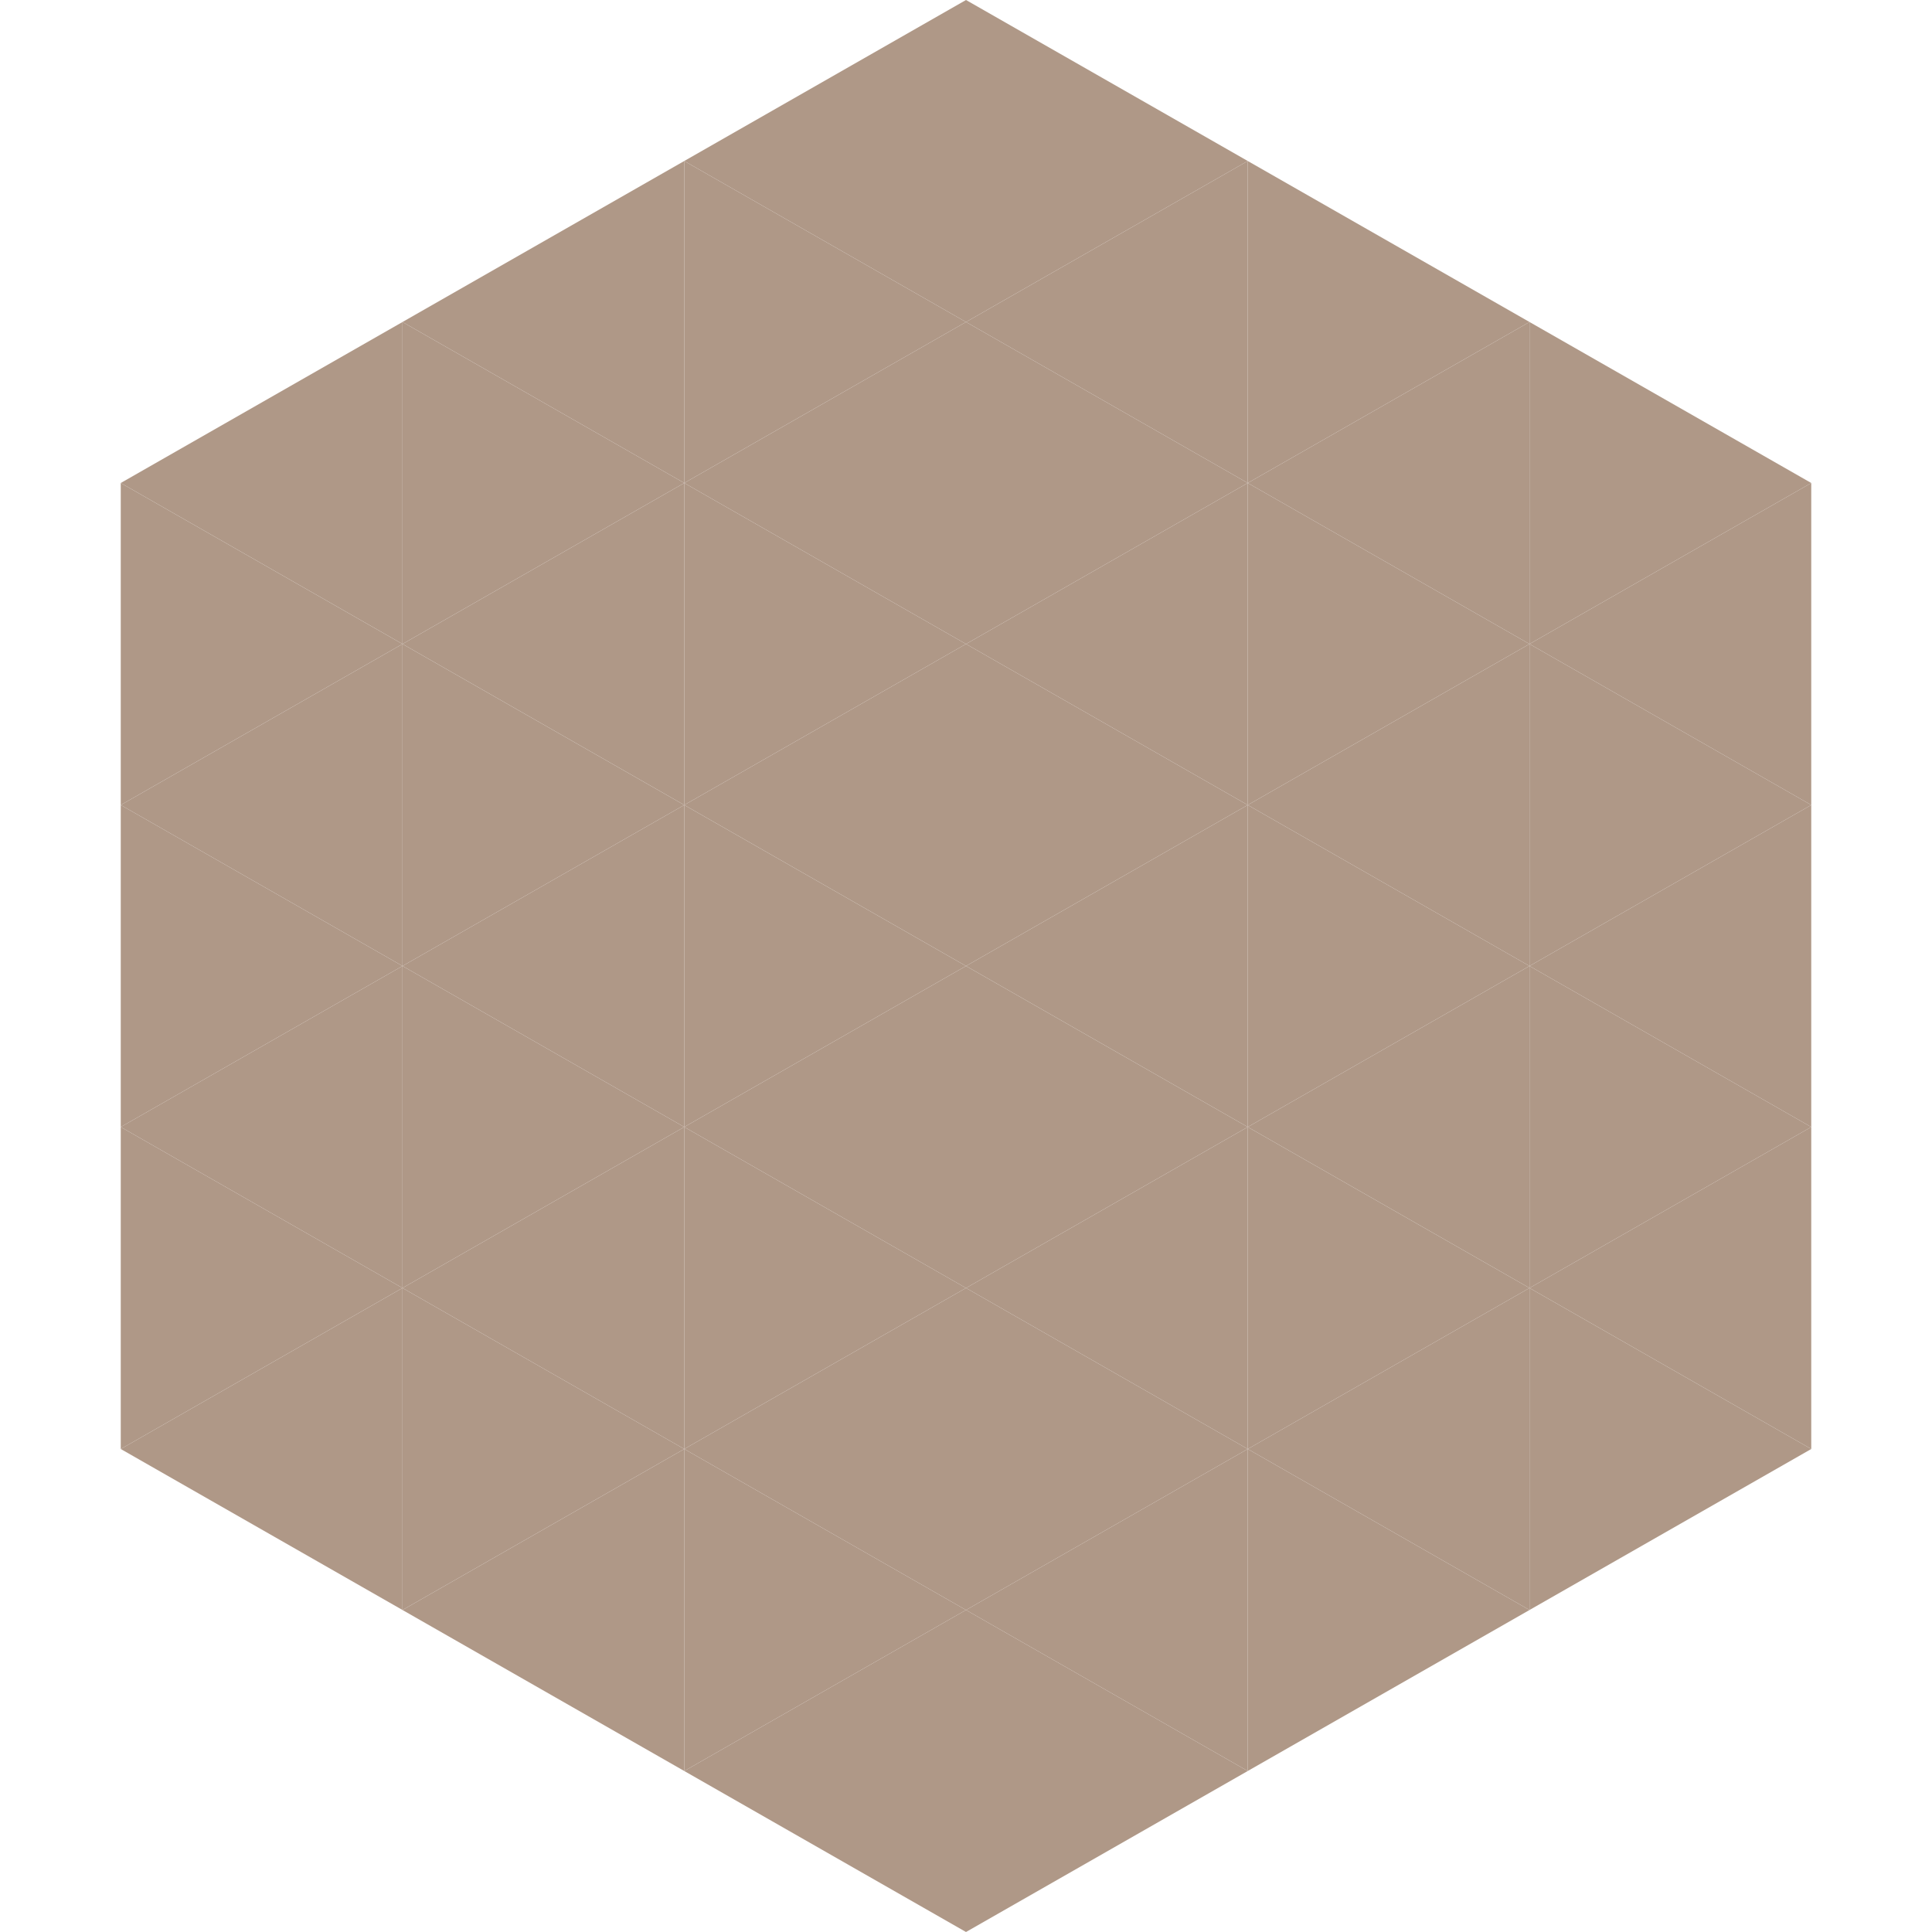
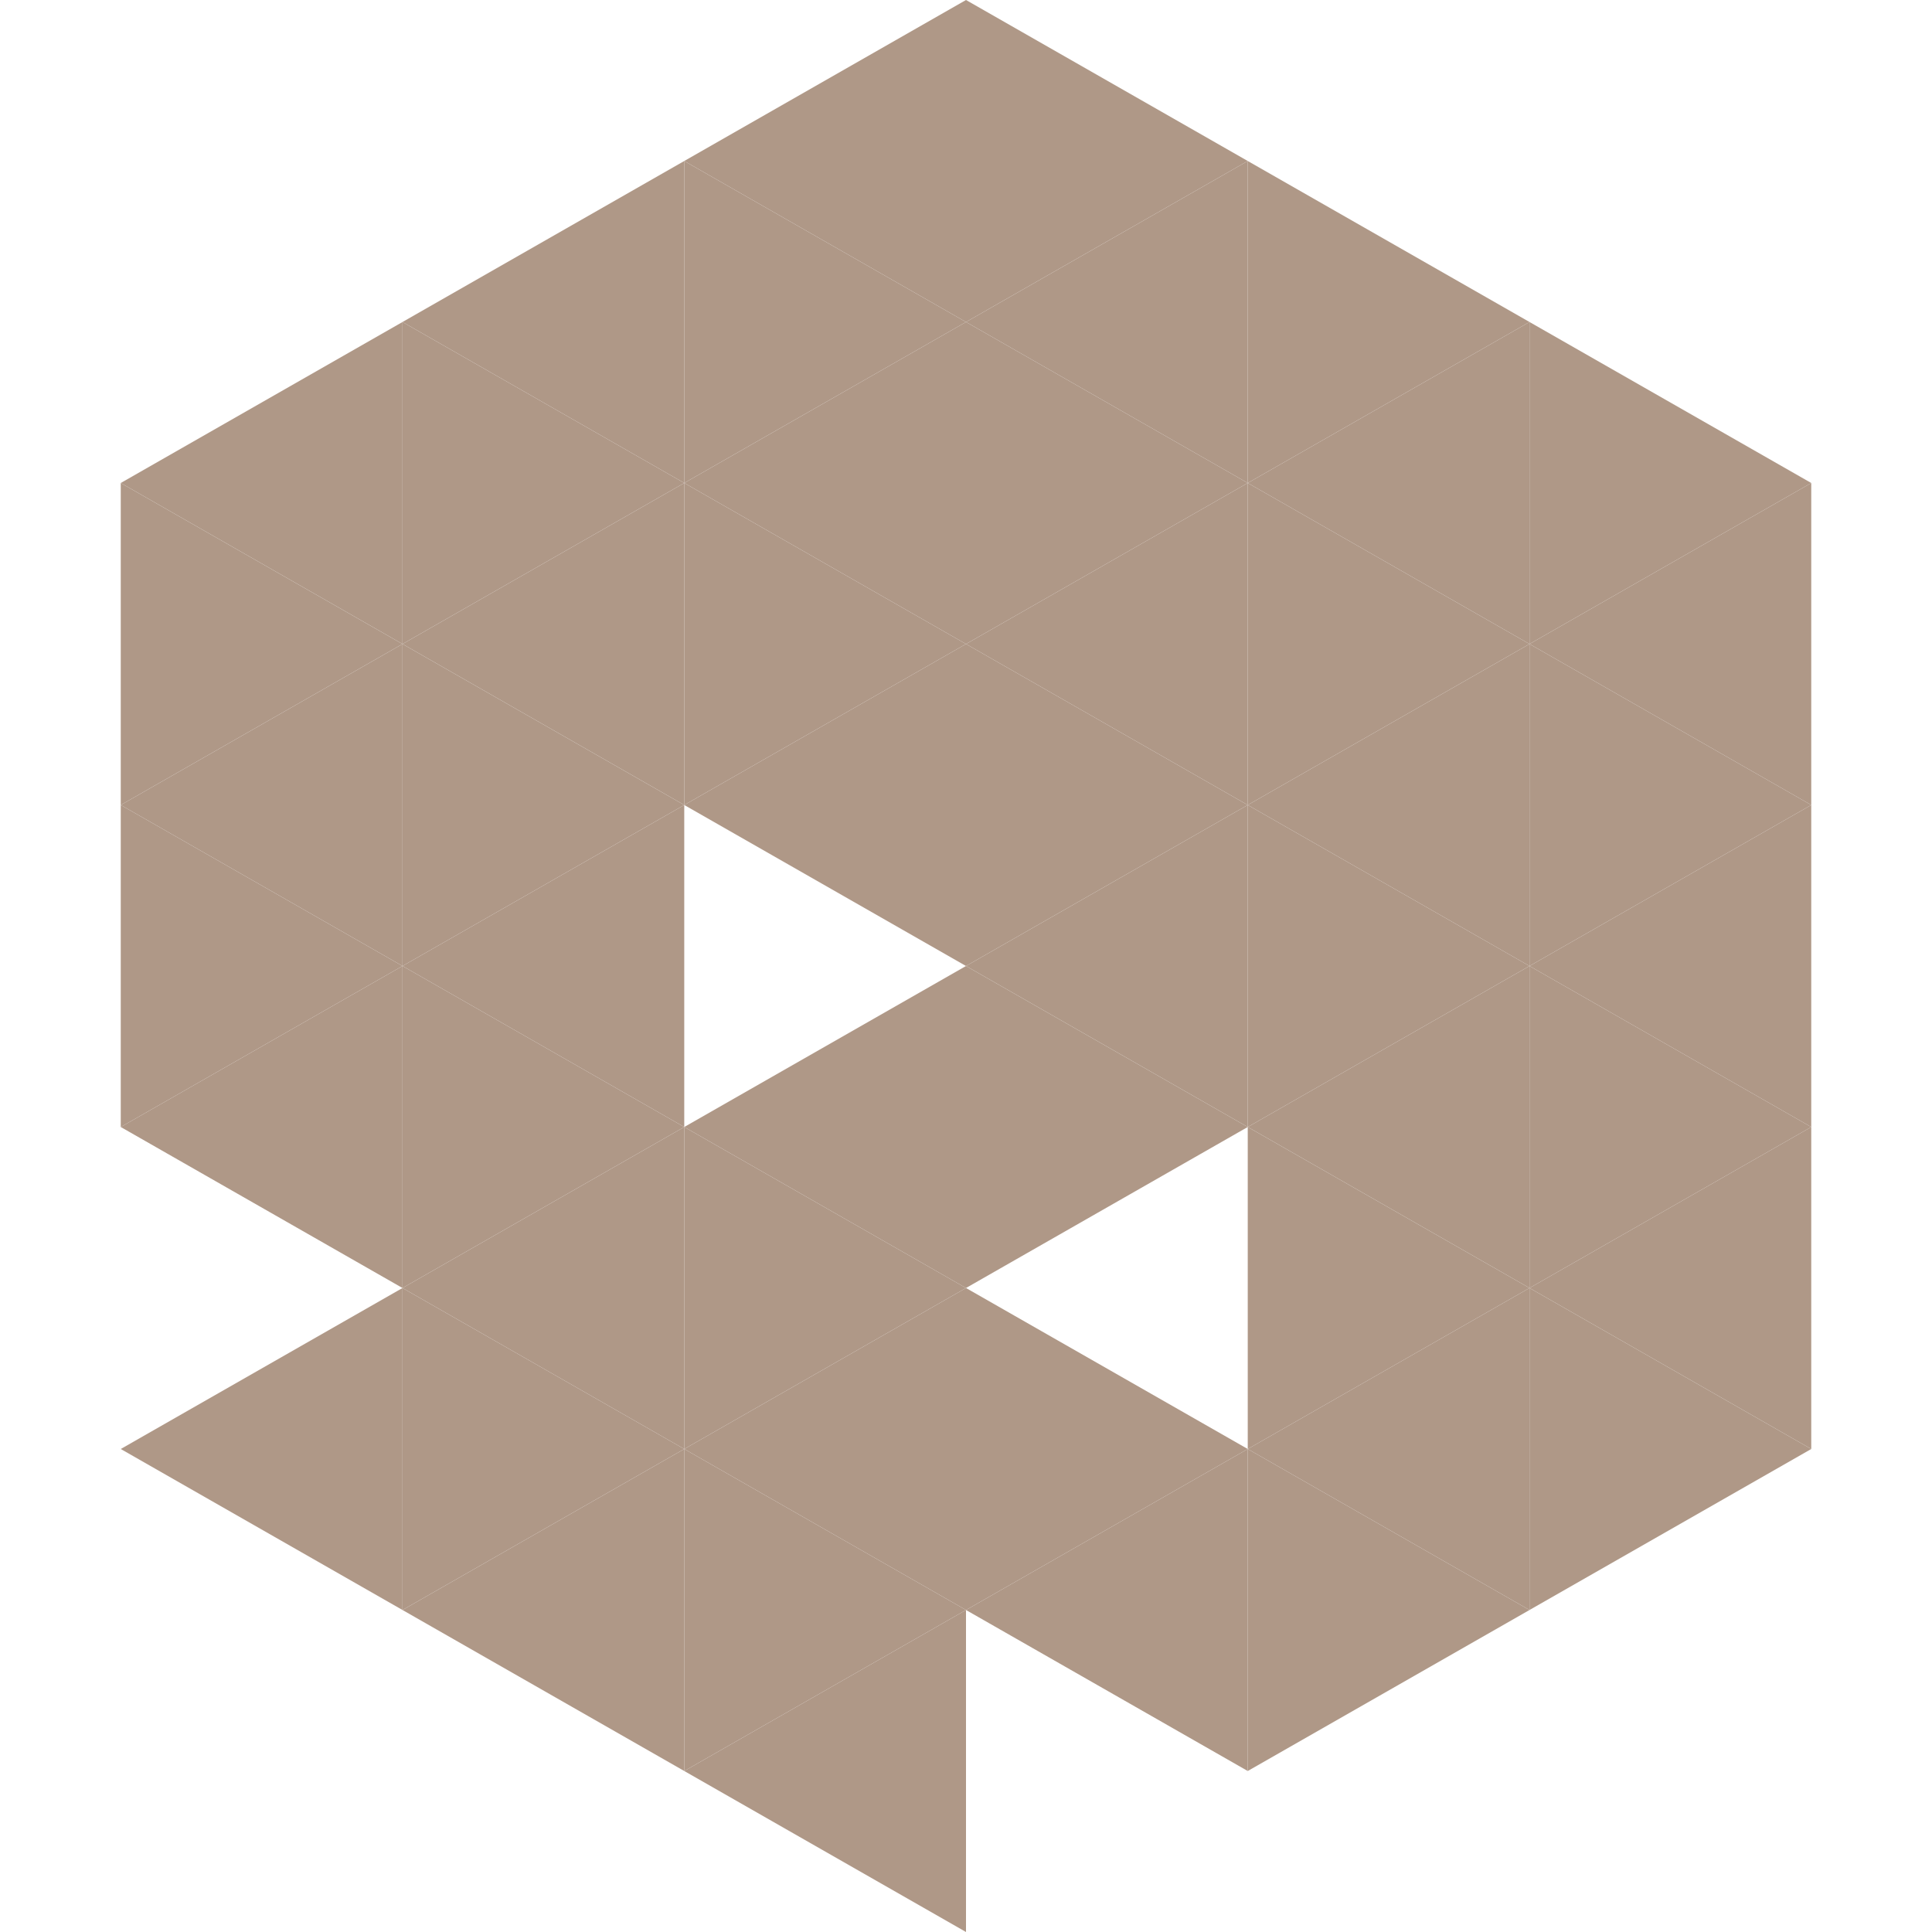
<svg xmlns="http://www.w3.org/2000/svg" width="240" height="240">
  <polygon points="50,40 15,60 50,80" style="fill:rgb(175,152,135)" />
  <polygon points="190,40 225,60 190,80" style="fill:rgb(175,152,135)" />
  <polygon points="15,60 50,80 15,100" style="fill:rgb(175,152,135)" />
  <polygon points="225,60 190,80 225,100" style="fill:rgb(175,152,135)" />
  <polygon points="50,80 15,100 50,120" style="fill:rgb(175,152,135)" />
  <polygon points="190,80 225,100 190,120" style="fill:rgb(175,152,135)" />
  <polygon points="15,100 50,120 15,140" style="fill:rgb(175,152,135)" />
  <polygon points="225,100 190,120 225,140" style="fill:rgb(175,152,135)" />
  <polygon points="50,120 15,140 50,160" style="fill:rgb(175,152,135)" />
  <polygon points="190,120 225,140 190,160" style="fill:rgb(175,152,135)" />
-   <polygon points="15,140 50,160 15,180" style="fill:rgb(175,152,135)" />
  <polygon points="225,140 190,160 225,180" style="fill:rgb(175,152,135)" />
  <polygon points="50,160 15,180 50,200" style="fill:rgb(175,152,135)" />
  <polygon points="190,160 225,180 190,200" style="fill:rgb(175,152,135)" />
  <polygon points="15,180 50,200 15,220" style="fill:rgb(255,255,255); fill-opacity:0" />
  <polygon points="225,180 190,200 225,220" style="fill:rgb(255,255,255); fill-opacity:0" />
  <polygon points="50,0 85,20 50,40" style="fill:rgb(255,255,255); fill-opacity:0" />
  <polygon points="190,0 155,20 190,40" style="fill:rgb(255,255,255); fill-opacity:0" />
  <polygon points="85,20 50,40 85,60" style="fill:rgb(175,152,135)" />
  <polygon points="155,20 190,40 155,60" style="fill:rgb(175,152,135)" />
  <polygon points="50,40 85,60 50,80" style="fill:rgb(175,152,135)" />
  <polygon points="190,40 155,60 190,80" style="fill:rgb(175,152,135)" />
  <polygon points="85,60 50,80 85,100" style="fill:rgb(175,152,135)" />
  <polygon points="155,60 190,80 155,100" style="fill:rgb(175,152,135)" />
  <polygon points="50,80 85,100 50,120" style="fill:rgb(175,152,135)" />
  <polygon points="190,80 155,100 190,120" style="fill:rgb(175,152,135)" />
  <polygon points="85,100 50,120 85,140" style="fill:rgb(175,152,135)" />
  <polygon points="155,100 190,120 155,140" style="fill:rgb(175,152,135)" />
  <polygon points="50,120 85,140 50,160" style="fill:rgb(175,152,135)" />
  <polygon points="190,120 155,140 190,160" style="fill:rgb(175,152,135)" />
  <polygon points="85,140 50,160 85,180" style="fill:rgb(175,152,135)" />
  <polygon points="155,140 190,160 155,180" style="fill:rgb(175,152,135)" />
  <polygon points="50,160 85,180 50,200" style="fill:rgb(175,152,135)" />
  <polygon points="190,160 155,180 190,200" style="fill:rgb(175,152,135)" />
  <polygon points="85,180 50,200 85,220" style="fill:rgb(175,152,135)" />
  <polygon points="155,180 190,200 155,220" style="fill:rgb(175,152,135)" />
  <polygon points="120,0 85,20 120,40" style="fill:rgb(175,152,135)" />
  <polygon points="120,0 155,20 120,40" style="fill:rgb(175,152,135)" />
  <polygon points="85,20 120,40 85,60" style="fill:rgb(175,152,135)" />
  <polygon points="155,20 120,40 155,60" style="fill:rgb(175,152,135)" />
  <polygon points="120,40 85,60 120,80" style="fill:rgb(175,152,135)" />
  <polygon points="120,40 155,60 120,80" style="fill:rgb(175,152,135)" />
  <polygon points="85,60 120,80 85,100" style="fill:rgb(175,152,135)" />
  <polygon points="155,60 120,80 155,100" style="fill:rgb(175,152,135)" />
  <polygon points="120,80 85,100 120,120" style="fill:rgb(175,152,135)" />
  <polygon points="120,80 155,100 120,120" style="fill:rgb(175,152,135)" />
-   <polygon points="85,100 120,120 85,140" style="fill:rgb(175,152,135)" />
  <polygon points="155,100 120,120 155,140" style="fill:rgb(175,152,135)" />
  <polygon points="120,120 85,140 120,160" style="fill:rgb(175,152,135)" />
  <polygon points="120,120 155,140 120,160" style="fill:rgb(175,152,135)" />
  <polygon points="85,140 120,160 85,180" style="fill:rgb(175,152,135)" />
-   <polygon points="155,140 120,160 155,180" style="fill:rgb(175,152,135)" />
  <polygon points="120,160 85,180 120,200" style="fill:rgb(175,152,135)" />
  <polygon points="120,160 155,180 120,200" style="fill:rgb(175,152,135)" />
  <polygon points="85,180 120,200 85,220" style="fill:rgb(175,152,135)" />
  <polygon points="155,180 120,200 155,220" style="fill:rgb(175,152,135)" />
  <polygon points="120,200 85,220 120,240" style="fill:rgb(175,152,135)" />
-   <polygon points="120,200 155,220 120,240" style="fill:rgb(175,152,135)" />
  <polygon points="85,220 120,240 85,260" style="fill:rgb(255,255,255); fill-opacity:0" />
  <polygon points="155,220 120,240 155,260" style="fill:rgb(255,255,255); fill-opacity:0" />
</svg>